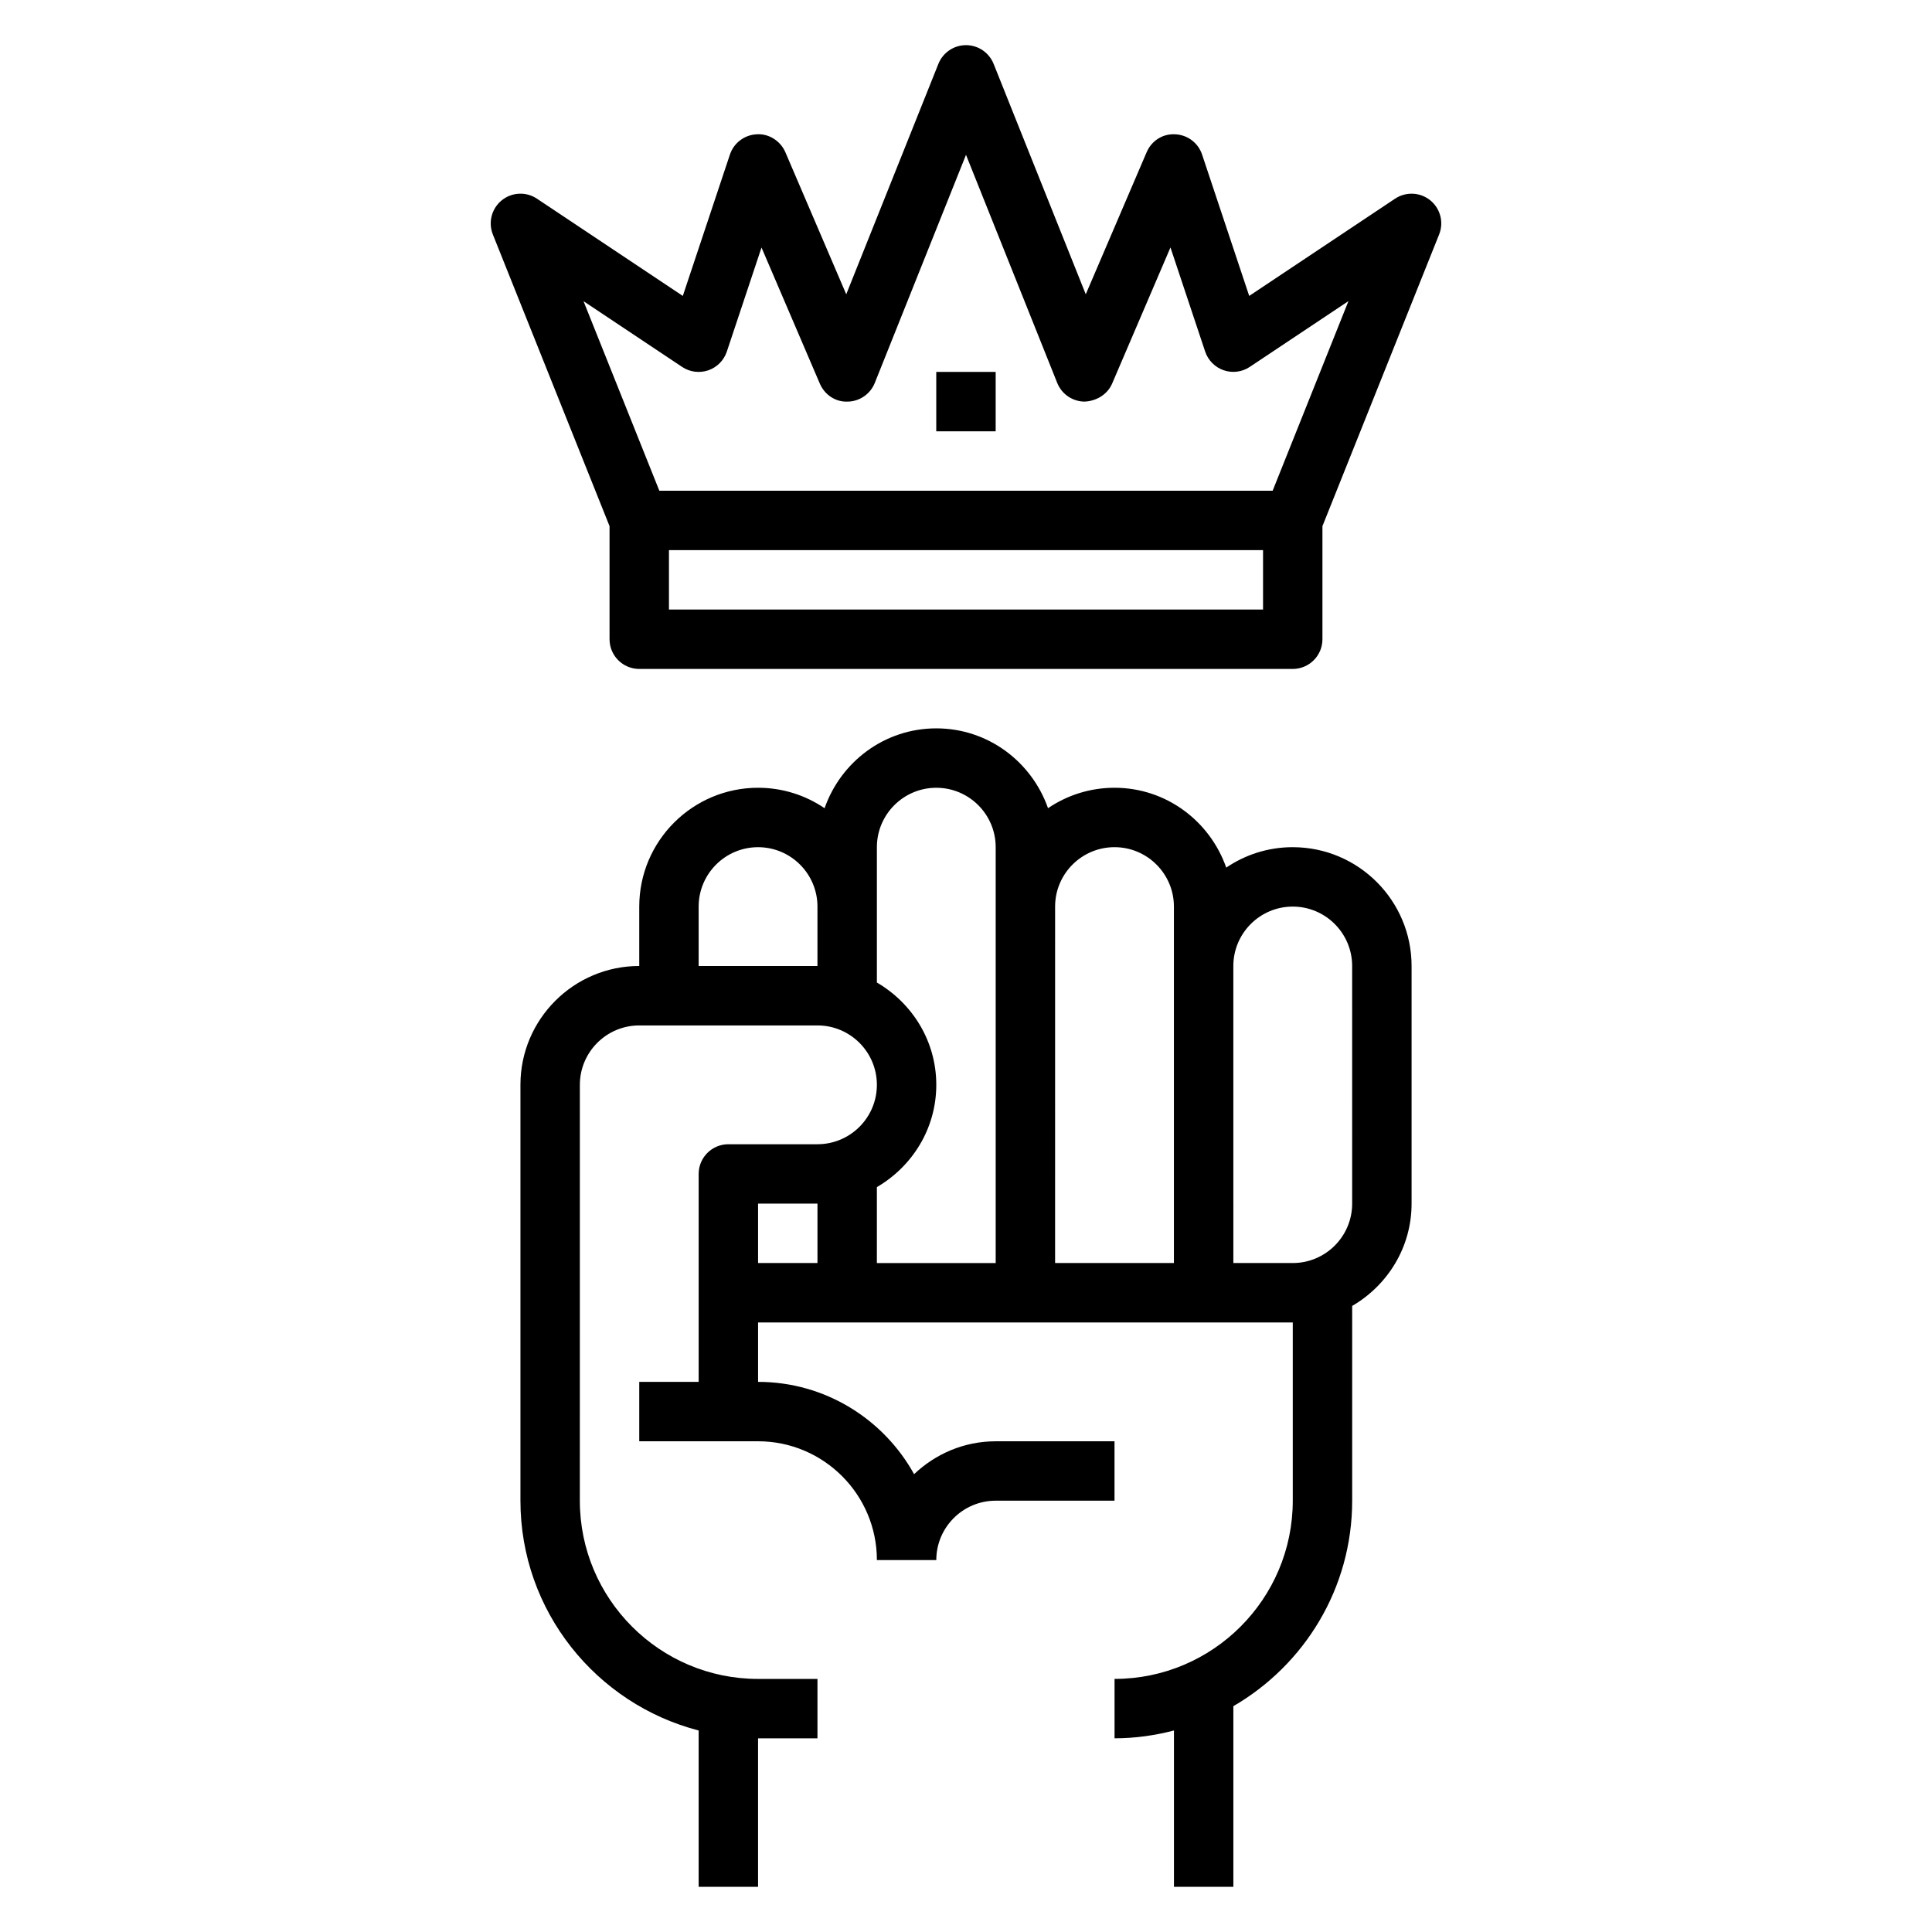
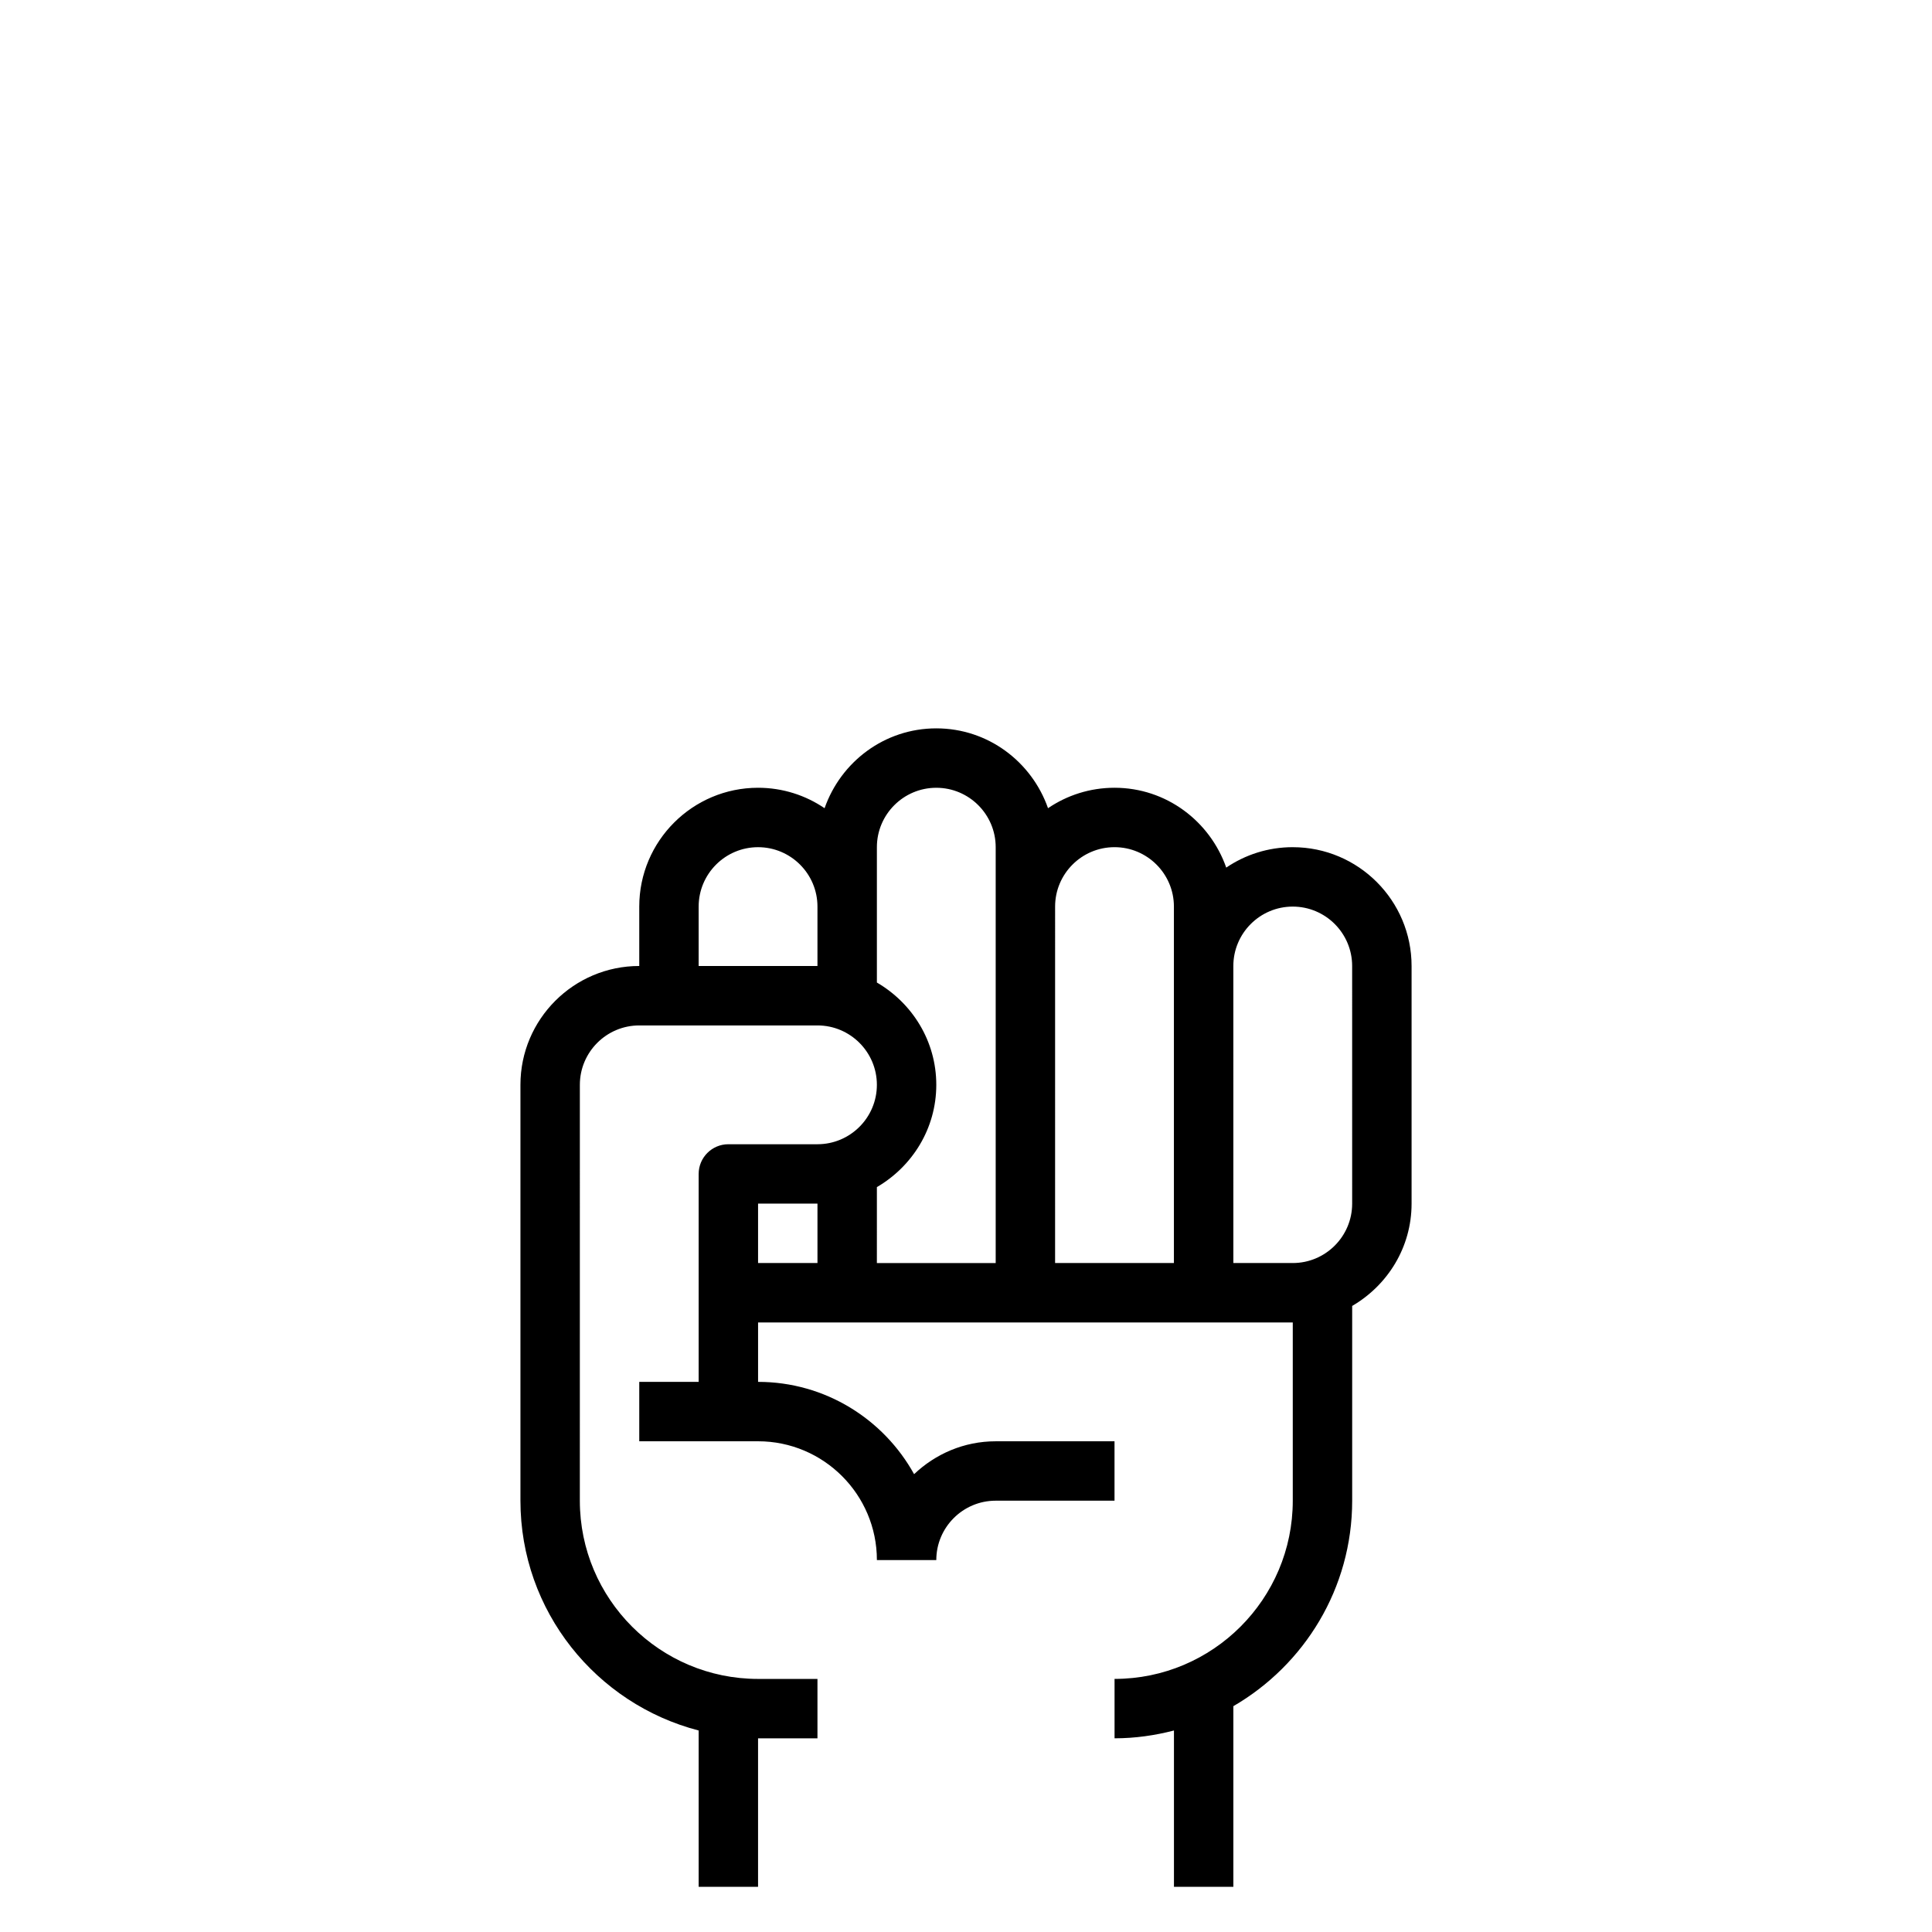
<svg xmlns="http://www.w3.org/2000/svg" fill="#000000" width="800px" height="800px" version="1.1" viewBox="144 144 512 512">
  <g>
    <path d="m486.59 368.51c-6.527 0-12.594 2-17.625 5.414-4.305-12.281-15.879-21.16-29.605-21.16-6.527 0-12.594 2-17.625 5.414-4.309-12.277-15.879-21.156-29.609-21.156s-25.301 8.879-29.605 21.16c-5.031-3.418-11.098-5.418-17.625-5.418-17.367 0-31.488 14.121-31.488 31.488v15.742c-17.367 0-31.488 14.121-31.488 31.488v110.21c0 29.277 20.113 53.883 47.23 60.906v41.434h15.742v-39.359h15.742v-15.742h-15.742c-26.047 0-47.23-21.184-47.23-47.23l0.004-110.21c0-8.684 7.062-15.742 15.742-15.742h47.23c8.684 0 15.742 7.062 15.742 15.742 0 8.684-7.062 15.742-15.742 15.742h-23.617c-4.344 0-7.871 3.527-7.871 7.871v55.105h-15.742v15.742h31.488c17.367 0 31.488 14.121 31.488 31.488h15.742c0-8.684 7.062-15.742 15.742-15.742h31.488v-15.742h-31.488c-8.383 0-15.973 3.344-21.625 8.715-8.051-14.566-23.559-24.461-41.348-24.461v-15.742h141.7v47.23c0 26.047-21.184 47.23-47.23 47.23v15.742c5.449 0 10.699-0.762 15.742-2.07v41.434h15.742v-47.879c18.789-10.91 31.488-31.203 31.488-54.457v-51.609c9.367-5.465 15.742-15.508 15.742-27.109v-62.977c0.004-17.367-14.117-31.488-31.484-31.488zm-157.44 31.488v-15.742c0-8.684 7.062-15.742 15.742-15.742 8.684 0 15.742 7.062 15.742 15.742v15.742zm15.746 62.977h15.742v15.742h-15.742zm31.488-4.379c9.367-5.465 15.742-15.508 15.742-27.109 0-11.602-6.375-21.648-15.742-27.109v-35.867c0-8.684 7.062-15.742 15.742-15.742 8.684 0 15.742 7.062 15.742 15.742v110.21h-31.488zm47.23-74.344c0-8.684 7.062-15.742 15.742-15.742 8.684 0 15.742 7.062 15.742 15.742v94.461h-31.488zm78.723 78.723c0 8.684-7.062 15.742-15.742 15.742h-15.742l-0.004-78.719c0-8.684 7.062-15.742 15.742-15.742 8.684 0 15.742 7.062 15.742 15.742z" />
-     <path d="m523.04 197.09c-2.676-2.172-6.453-2.348-9.328-0.441l-38.66 25.773-12.484-37.457c-1.031-3.102-3.871-5.242-7.141-5.375-3.379-0.18-6.273 1.762-7.559 4.762l-16.129 37.637-24.426-61.078c-1.207-2.984-4.094-4.945-7.312-4.945s-6.109 1.961-7.312 4.945l-24.426 61.078-16.129-37.637c-1.289-3-4.394-4.977-7.559-4.762-3.266 0.133-6.109 2.273-7.141 5.375l-12.484 37.457-38.66-25.773c-2.867-1.914-6.644-1.738-9.328 0.441-2.676 2.172-3.629 5.832-2.356 9.035l30.93 77.312v29.969c0 4.344 3.527 7.871 7.871 7.871h173.18c4.344 0 7.871-3.527 7.871-7.871v-29.969l30.93-77.32c1.277-3.195 0.324-6.856-2.352-9.027zm-44.32 108.45h-157.44v-15.742h157.44zm2.543-31.488h-162.53l-20.098-50.238 26.145 17.43c2.047 1.363 4.59 1.684 6.918 0.898 2.312-0.797 4.133-2.629 4.914-4.953l9.195-27.59 15.461 36.078c1.258 2.91 4.094 4.875 7.336 4.758 3.18-0.039 6.031-1.992 7.219-4.945l24.176-60.457 24.176 60.449c1.18 2.953 4.031 4.914 7.219 4.945 3.109-0.117 6.07-1.852 7.328-4.769l15.461-36.078 9.195 27.59c0.781 2.32 2.598 4.156 4.914 4.953 2.32 0.797 4.879 0.473 6.918-0.898l26.145-17.43z" />
-     <path d="m392.12 242.56h15.742v15.742h-15.742z" />
  </g>
</svg>